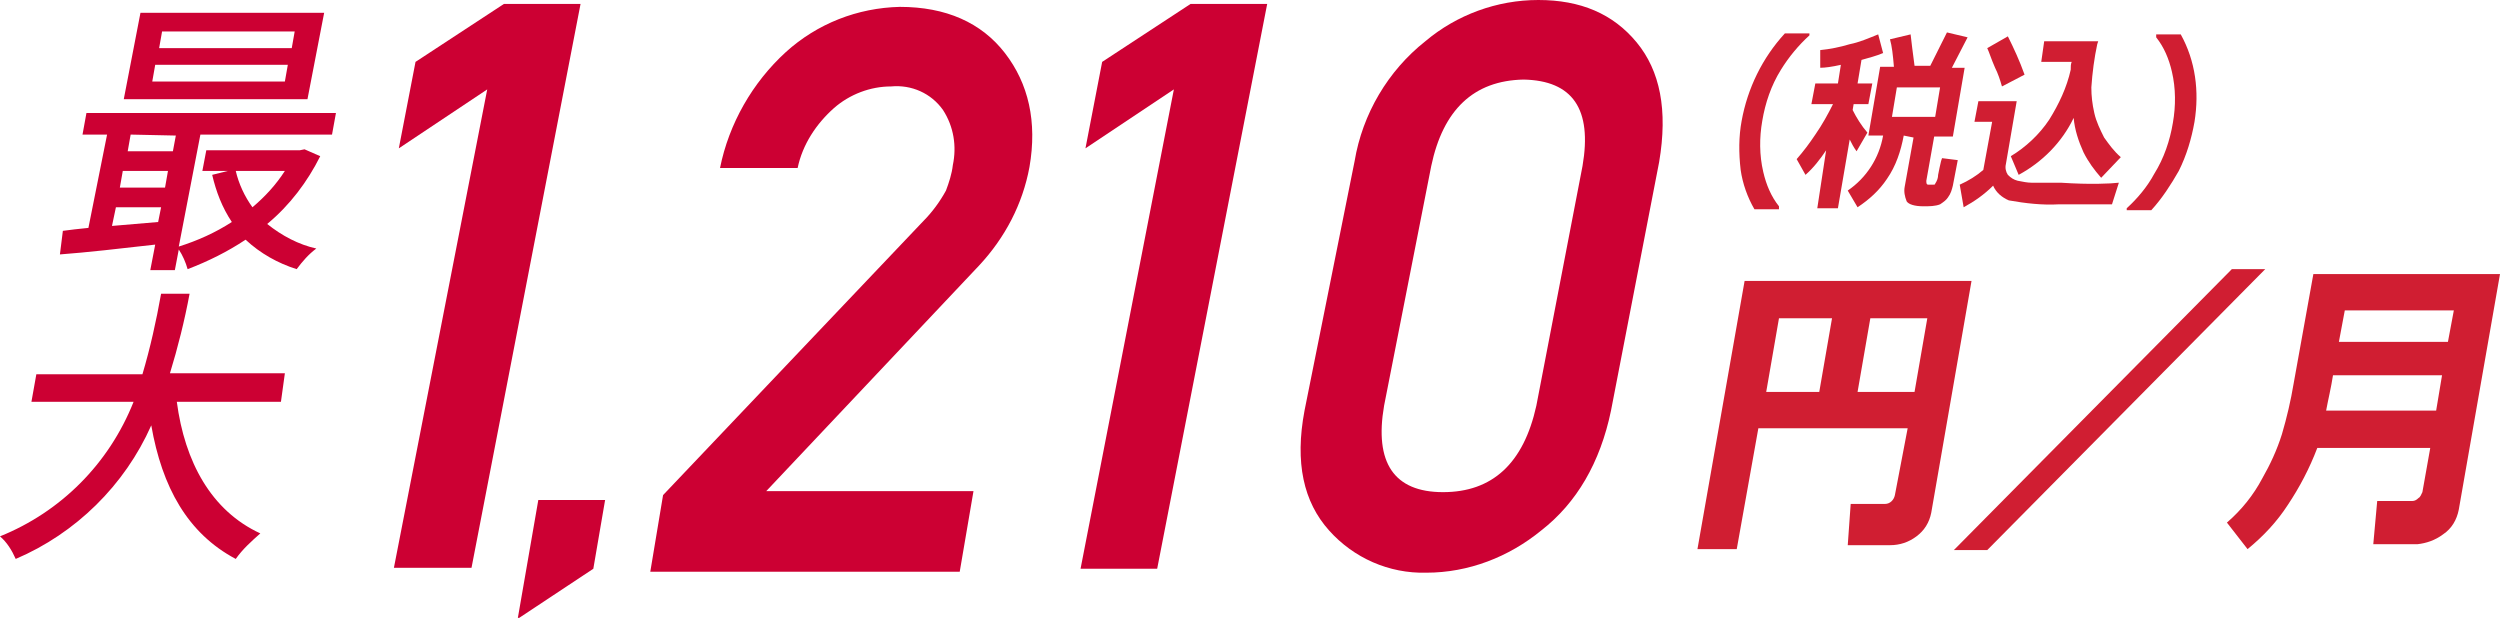
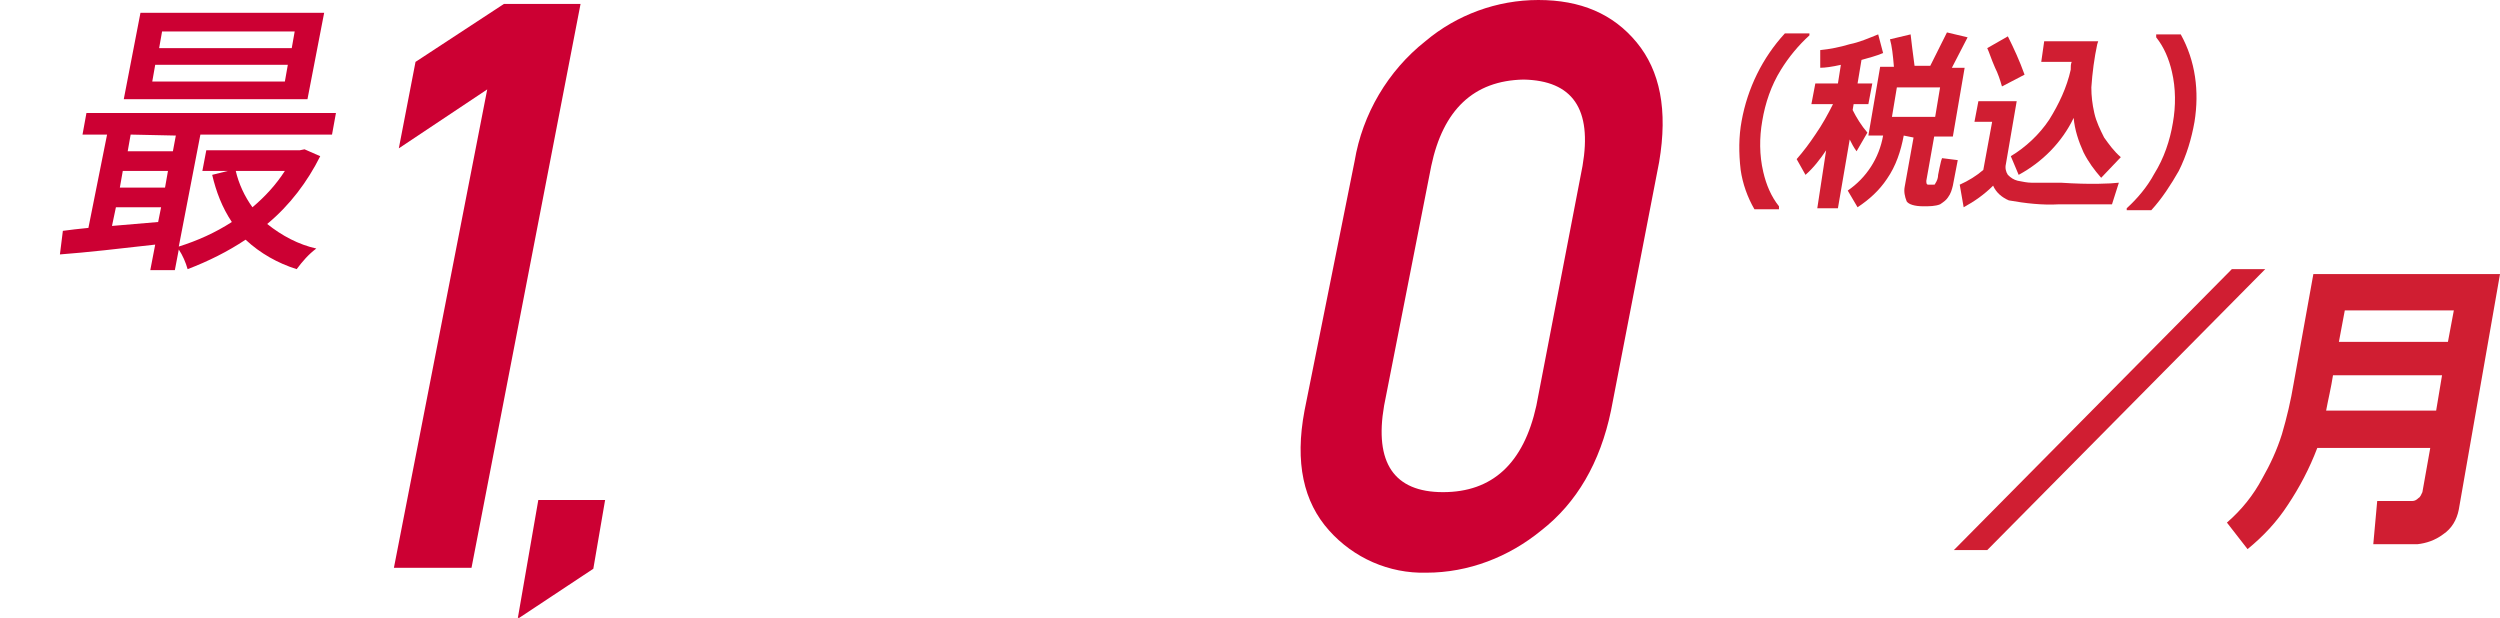
<svg xmlns="http://www.w3.org/2000/svg" version="1.1" id="レイヤー_1" x="0px" y="0px" viewBox="0 0 254.5 62.9" style="enable-background:new 0 0 254.5 62.9;" xml:space="preserve">
  <style type="text/css">
	.st0{fill:#D01E32;}
	.st1{fill:#CC0033;}
</style>
-   <path class="st0" d="M194.2,43.6H179l-2.2,12.3h-4l4.8-27.3h23.1l-4.1,23.6c-0.2,1-0.7,1.8-1.5,2.4c-0.8,0.6-1.7,0.9-2.7,0.9h-4.3  l0.3-4.2h3.5c0.5,0,0.9-0.4,1-0.9L194.2,43.6z M179.8,39.9h5.4l1.3-7.5h-5.4L179.8,39.9z M189.1,39.9h5.8l1.3-7.5h-5.8L189.1,39.9z" />
  <path class="st0" d="M230.6,27.4L202.3,56h-3.4l28.3-28.6H230.6z" />
  <path class="st0" d="M250.3,51.9c-0.2,1-0.7,1.9-1.6,2.5c-0.8,0.6-1.7,0.9-2.6,1h-4.5L242,51h3.6c0.2,0,0.4-0.1,0.6-0.3  c0.2-0.1,0.3-0.4,0.4-0.6l0.8-4.5h-11.5c-0.8,2.1-1.8,4-3,5.8c-1.1,1.7-2.5,3.2-4.1,4.5l-2.1-2.7c1.5-1.3,2.7-2.8,3.6-4.5  c0.8-1.4,1.5-2.9,2-4.5c0.5-1.7,0.9-3.4,1.2-5.2l2-11.1h19L250.3,51.9z M248,41.8l0.6-3.6h-11.1c-0.2,1.3-0.5,2.5-0.7,3.6H248z   M249.2,34.8l0.6-3.2h-11.1l-0.6,3.2H249.2z" />
  <path class="st0" d="M181.1,21.3h-2.5c-0.7-1.2-1.2-2.6-1.4-4c-0.2-1.7-0.2-3.4,0.1-5c0.6-3.3,2.1-6.4,4.4-8.9h2.5v0.2  c-1.1,1-2.1,2.2-2.9,3.5c-1,1.6-1.6,3.4-1.9,5.2c-0.3,1.7-0.3,3.5,0.1,5.2c0.3,1.3,0.8,2.5,1.6,3.5L181.1,21.3z" />
  <path class="st0" d="M185.9,15.3c-0.6,0.9-1.3,1.8-2.1,2.5l-0.9-1.6c0.7-0.8,1.3-1.6,1.9-2.5c0.7-1,1.3-2.1,1.8-3.1h-2.2l0.4-2.1  h2.3l0.3-1.9c-0.9,0.2-1.6,0.3-2.1,0.3V5.1c1-0.1,2-0.3,3-0.6c1-0.2,1.9-0.6,2.9-1l0.5,1.9c-0.7,0.3-1.5,0.5-2.2,0.7l-0.4,2.4h1.5  l-0.4,2.1h-1.5l-0.1,0.6c0.4,0.8,0.9,1.6,1.5,2.3l-1.1,1.9c-0.3-0.4-0.5-0.8-0.7-1.2l-1.2,7H185L185.9,15.3z M193.8,13.8  c-0.3,1.6-0.8,3.1-1.7,4.4c-0.8,1.2-1.8,2.1-3,2.9l-1-1.7c1.9-1.3,3.2-3.3,3.6-5.6h-1.5l1.2-7h1.4c-0.1-1.2-0.2-2.1-0.4-2.8l2.1-0.5  c0.1,0.8,0.2,1.8,0.4,3.2h1.6c0.9-1.8,1.5-3,1.7-3.4l2.1,0.5l-1.6,3.1h1.3l-1.2,7h-1.9l-0.8,4.5c0,0.2,0,0.4,0.2,0.4h0.5  c0.1,0,0.2,0,0.2-0.1c0.2-0.3,0.3-0.6,0.3-0.9c0.1-0.5,0.2-1,0.3-1.4l0.1-0.3l1.6,0.2l-0.5,2.6c-0.1,0.4-0.2,0.8-0.5,1.2  c-0.2,0.3-0.5,0.5-0.8,0.7c-0.5,0.2-1.1,0.2-1.7,0.2c-0.9,0-1.5-0.2-1.7-0.5c-0.2-0.5-0.3-1-0.2-1.5l0.9-5L193.8,13.8z M197,11.9  l0.5-3h-4.4l-0.5,3H197z" />
  <path class="st0" d="M215.7,18.6l-0.7,2.2h-0.3h-5.1c-1.7,0.1-3.4-0.1-5.1-0.4c-0.7-0.3-1.3-0.8-1.6-1.5c-0.9,0.9-1.9,1.6-3,2.2  l-0.4-2.3c0.9-0.4,1.7-0.9,2.4-1.5l0.9-4.9H201l0.4-2.1h3.9l-1.1,6.4c-0.1,0.4,0,0.8,0.2,1.1c0.3,0.3,0.6,0.5,1,0.6  c0.5,0.1,1,0.2,1.4,0.2c0.6,0,1.6,0,3,0C212.8,18.8,214.8,18.7,215.7,18.6z M206.1,7.6l-2.3,1.2c-0.2-0.7-0.4-1.3-0.7-1.9  c-0.4-0.9-0.6-1.6-0.8-2l2.1-1.2C205,4.9,205.6,6.2,206.1,7.6L206.1,7.6z M211.1,12c-1.2,2.5-3.2,4.5-5.6,5.8l-0.8-1.9  c1.5-0.9,2.9-2.2,3.9-3.7c1-1.6,1.8-3.3,2.2-5.1c0-0.3,0-0.6,0.1-0.8h-3.1l0.3-2.1h5.5l-0.1,0.3c-0.3,1.4-0.5,2.9-0.6,4.4  c0,0.9,0.1,1.7,0.3,2.6c0.2,0.9,0.6,1.7,1,2.5c0.5,0.7,1,1.4,1.7,2l-2,2.1c-0.7-0.8-1.3-1.6-1.8-2.6C211.6,14.4,211.2,13.2,211.1,12  L211.1,12z" />
  <path class="st0" d="M223.4,12.4c-0.3,1.7-0.8,3.4-1.6,5c-0.8,1.4-1.7,2.8-2.8,4h-2.5v-0.2c1.1-1,2.1-2.2,2.8-3.5  c1-1.6,1.6-3.4,1.9-5.2c0.3-1.7,0.3-3.5-0.1-5.2c-0.3-1.3-0.8-2.5-1.6-3.5V3.5h2.5C223.5,6.2,223.9,9.3,223.4,12.4z" />
  <path class="st1" d="M49.6,9.1l-9,6l1.7-8.8l9-5.9h7.8L48,57.8h-7.9L49.6,9.1z" />
-   <path class="st1" d="M119.5,9.1l-9,6l1.7-8.8l9-5.9h7.8l-11.2,57.5H110L119.5,9.1z" />
  <path class="st1" d="M137.9,16.4c0.8-4.8,3.4-9.2,7.2-12.2c3.2-2.7,7.3-4.2,11.5-4.2c4.3,0,7.6,1.4,10,4.3s3.2,6.9,2.3,12.2  L164,41.8c-1.1,5.3-3.5,9.4-7.1,12.2c-3.3,2.7-7.4,4.3-11.7,4.3c-3.8,0.1-7.4-1.5-9.9-4.3c-2.6-2.9-3.5-6.9-2.5-12.2L137.9,16.4z   M161.1,16.9c1-5.8-1-8.7-6-8.8c-5.1,0.1-8.2,3.1-9.4,8.8l-4.8,24.4c-1,5.8,1,8.8,6,8.8s8.2-2.9,9.5-8.8L161.1,16.9z" />
  <path class="st1" d="M32.6,15.9c-1.3,2.6-3.1,5-5.4,6.9c1.5,1.2,3.2,2.1,5,2.5c-0.8,0.6-1.4,1.3-2,2.1c-1.9-0.6-3.7-1.6-5.2-3  c-1.8,1.2-3.8,2.2-5.9,3c-0.2-0.7-0.5-1.4-0.9-2l-0.4,2.1h-2.5l0.5-2.6c-3.5,0.4-7,0.8-9.7,1l0.3-2.4C7.1,23.4,8,23.3,9,23.2  l1.9-9.5H8.4l0.4-2.2h25.4l-0.4,2.2H20.4l-2.2,11.4c1.9-0.6,3.7-1.4,5.4-2.5c-1-1.5-1.6-3.1-2-4.8l1.6-0.4h-2.6l0.4-2.1h9.5l0.5-0.1  L32.6,15.9z M16.1,22.6l0.3-1.5h-4.6L11.4,23L16.1,22.6z M12.2,19.1h4.6l0.3-1.7h-4.6L12.2,19.1z M31.3,10.1H12.6l1.7-8.8H33  L31.3,10.1z M13.3,13.7L13,15.4h4.6l0.3-1.6L13.3,13.7z M29.3,6.6H15.8l-0.3,1.7H29L29.3,6.6z M30,3.2H16.5l-0.3,1.7h13.5L30,3.2z   M24,17.4c0.3,1.3,0.9,2.6,1.7,3.7c1.3-1.1,2.4-2.3,3.3-3.7H24z" />
-   <path class="st1" d="M18,40.9c0.8,6.1,3.5,11.1,8.5,13.4c-0.9,0.8-1.8,1.6-2.5,2.6c-4.9-2.6-7.5-7.3-8.6-13.6  c-2.7,6.1-7.7,11-13.8,13.6C1.2,56,0.7,55.2,0,54.6c6.2-2.5,11.1-7.4,13.6-13.7H3.2l0.5-2.8h10.8c0.8-2.7,1.4-5.4,1.9-8.2h2.9  c-0.5,2.7-1.2,5.5-2,8.1H29l-0.4,2.9H18z" />
-   <path class="st1" d="M67.5,50.4L94,22.5c0.9-0.9,1.7-2,2.3-3.1c0.3-0.8,0.6-1.7,0.7-2.6c0.4-1.9,0.1-3.9-1-5.6  c-1.2-1.7-3.2-2.6-5.3-2.4c-2.1,0-4.2,0.8-5.8,2.2c-1.8,1.6-3.2,3.7-3.7,6.1h-7.9c0.9-4.5,3.3-8.7,6.7-11.8  c3.2-2.9,7.3-4.5,11.6-4.6c4.7,0,8.3,1.6,10.7,4.7c2.4,3.1,3.3,7,2.5,11.6c-0.7,3.8-2.5,7.2-5.1,10L78,50h21.1l-1.4,8.2H66.2  L67.5,50.4z" />
  <path class="st1" d="M54.8,50.9h6.8l-1.2,7L52.7,63L54.8,50.9z" />
</svg>